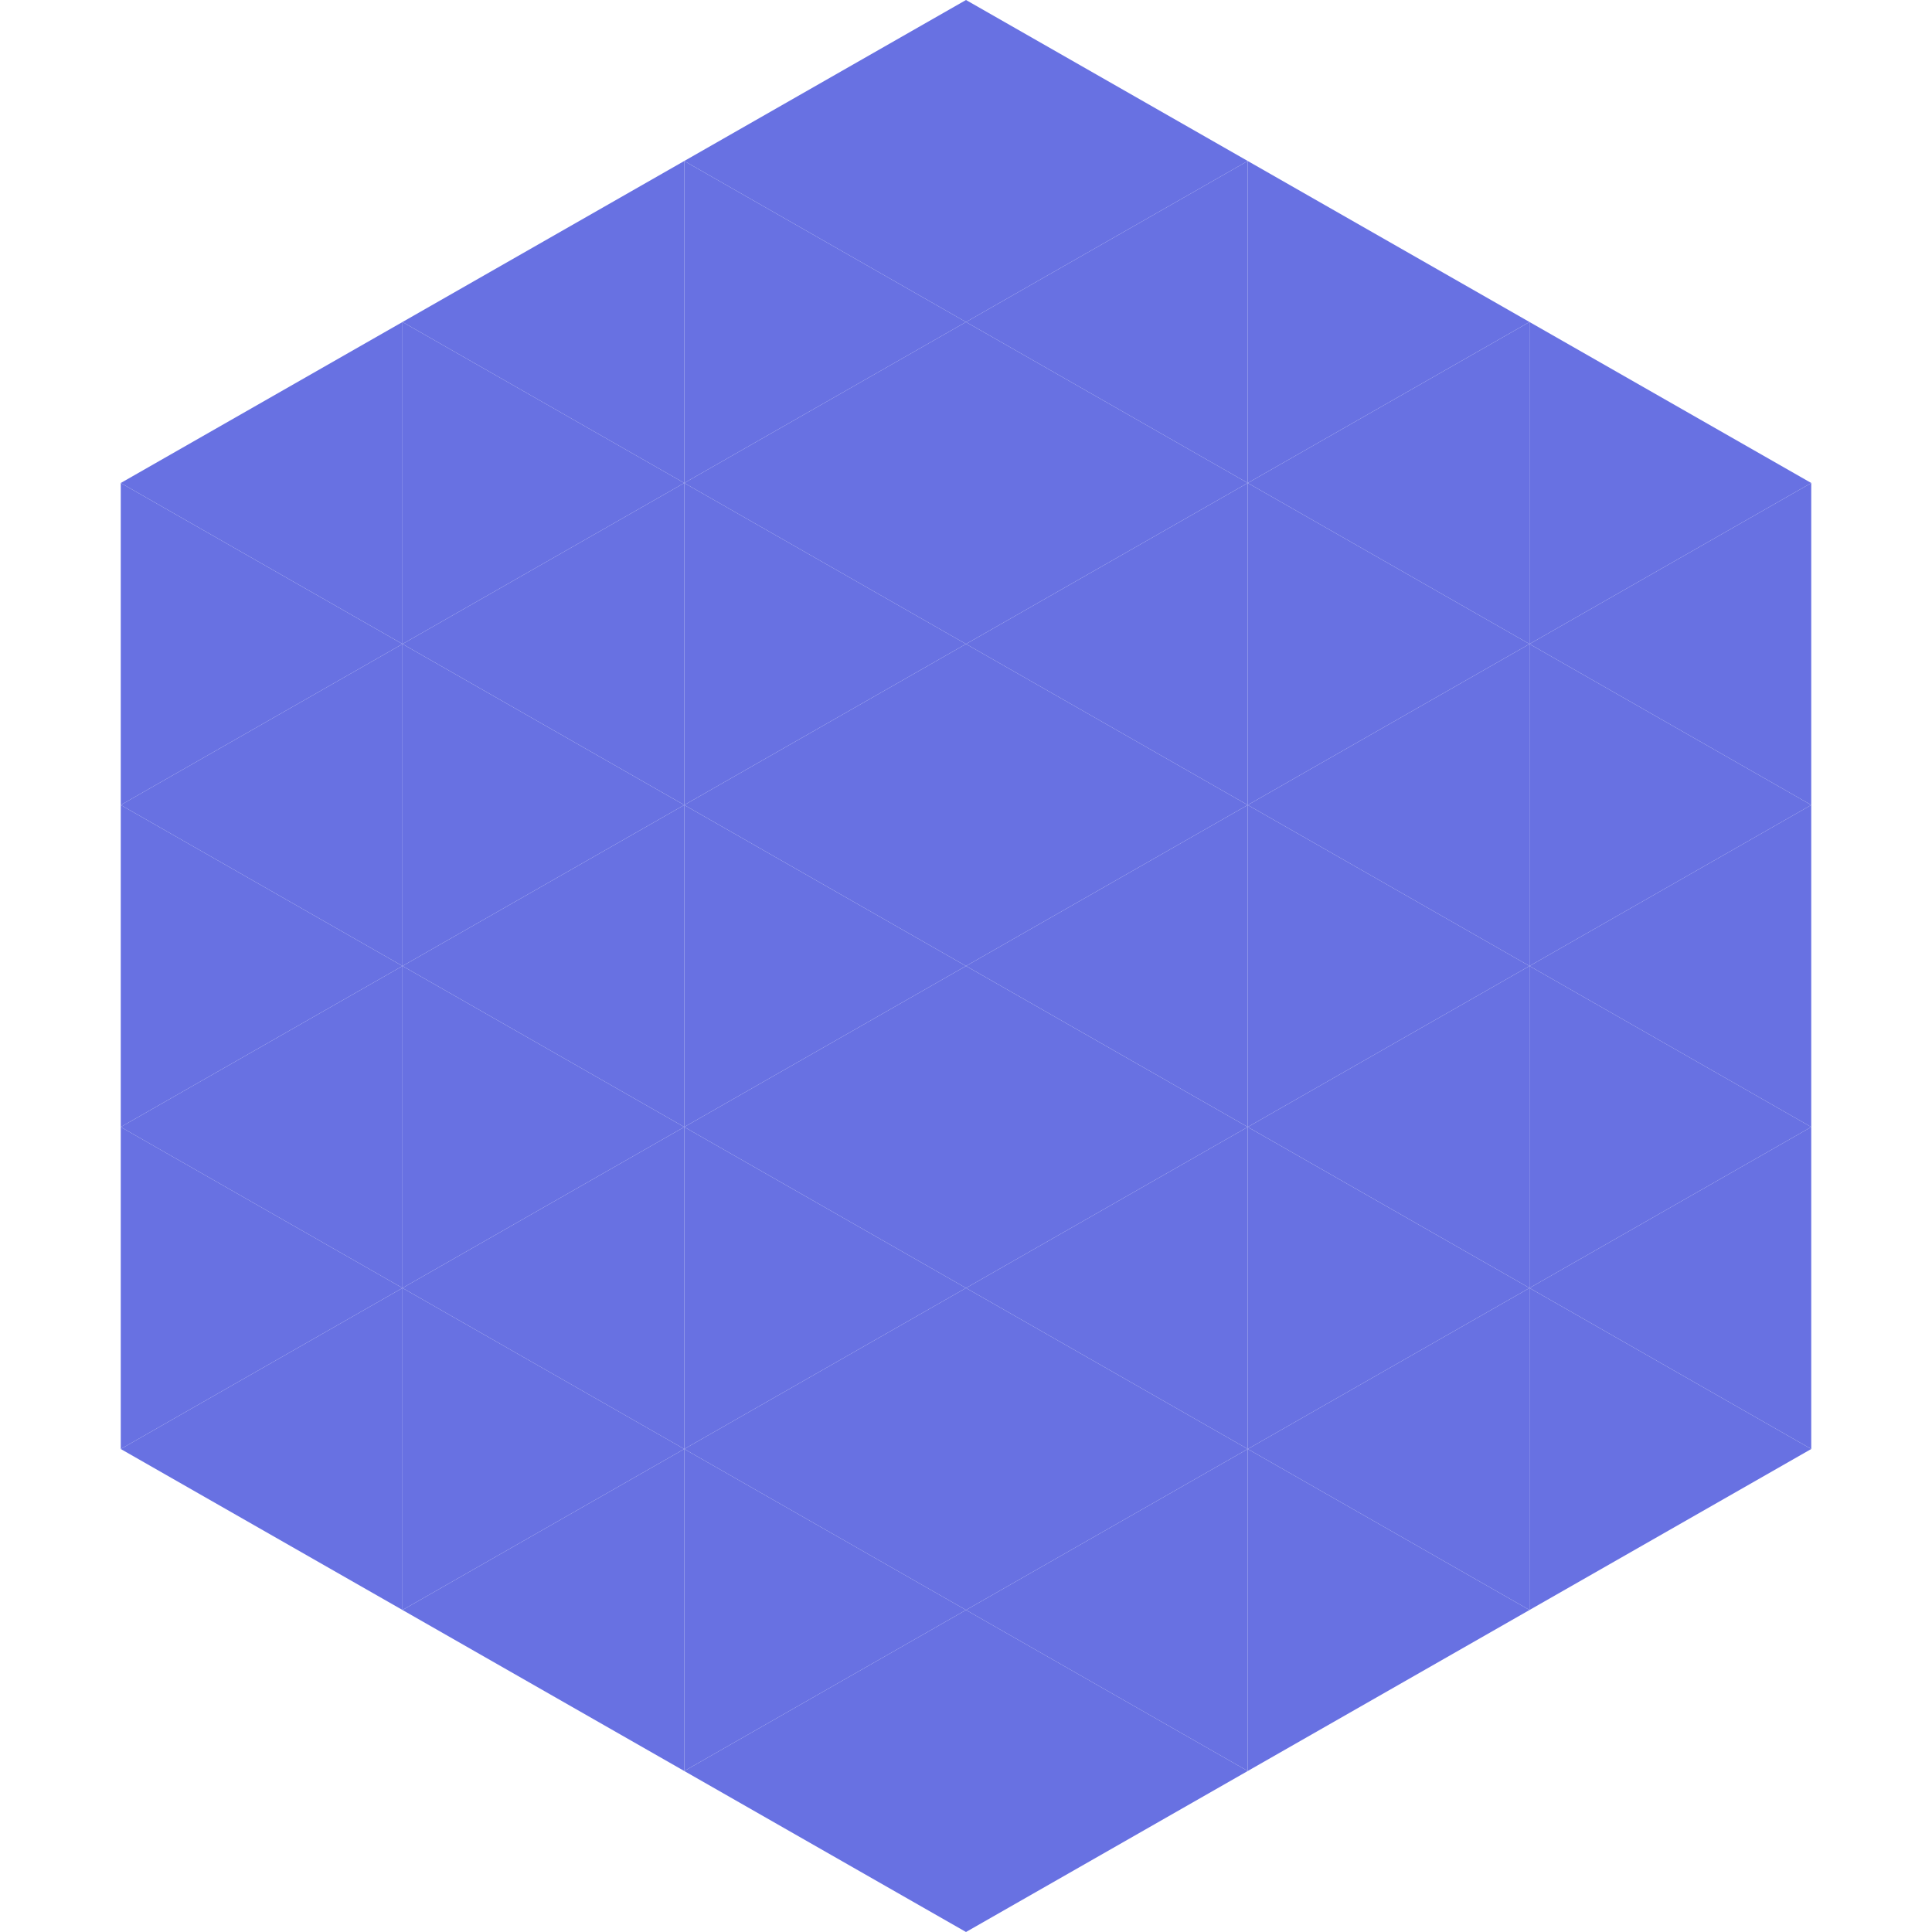
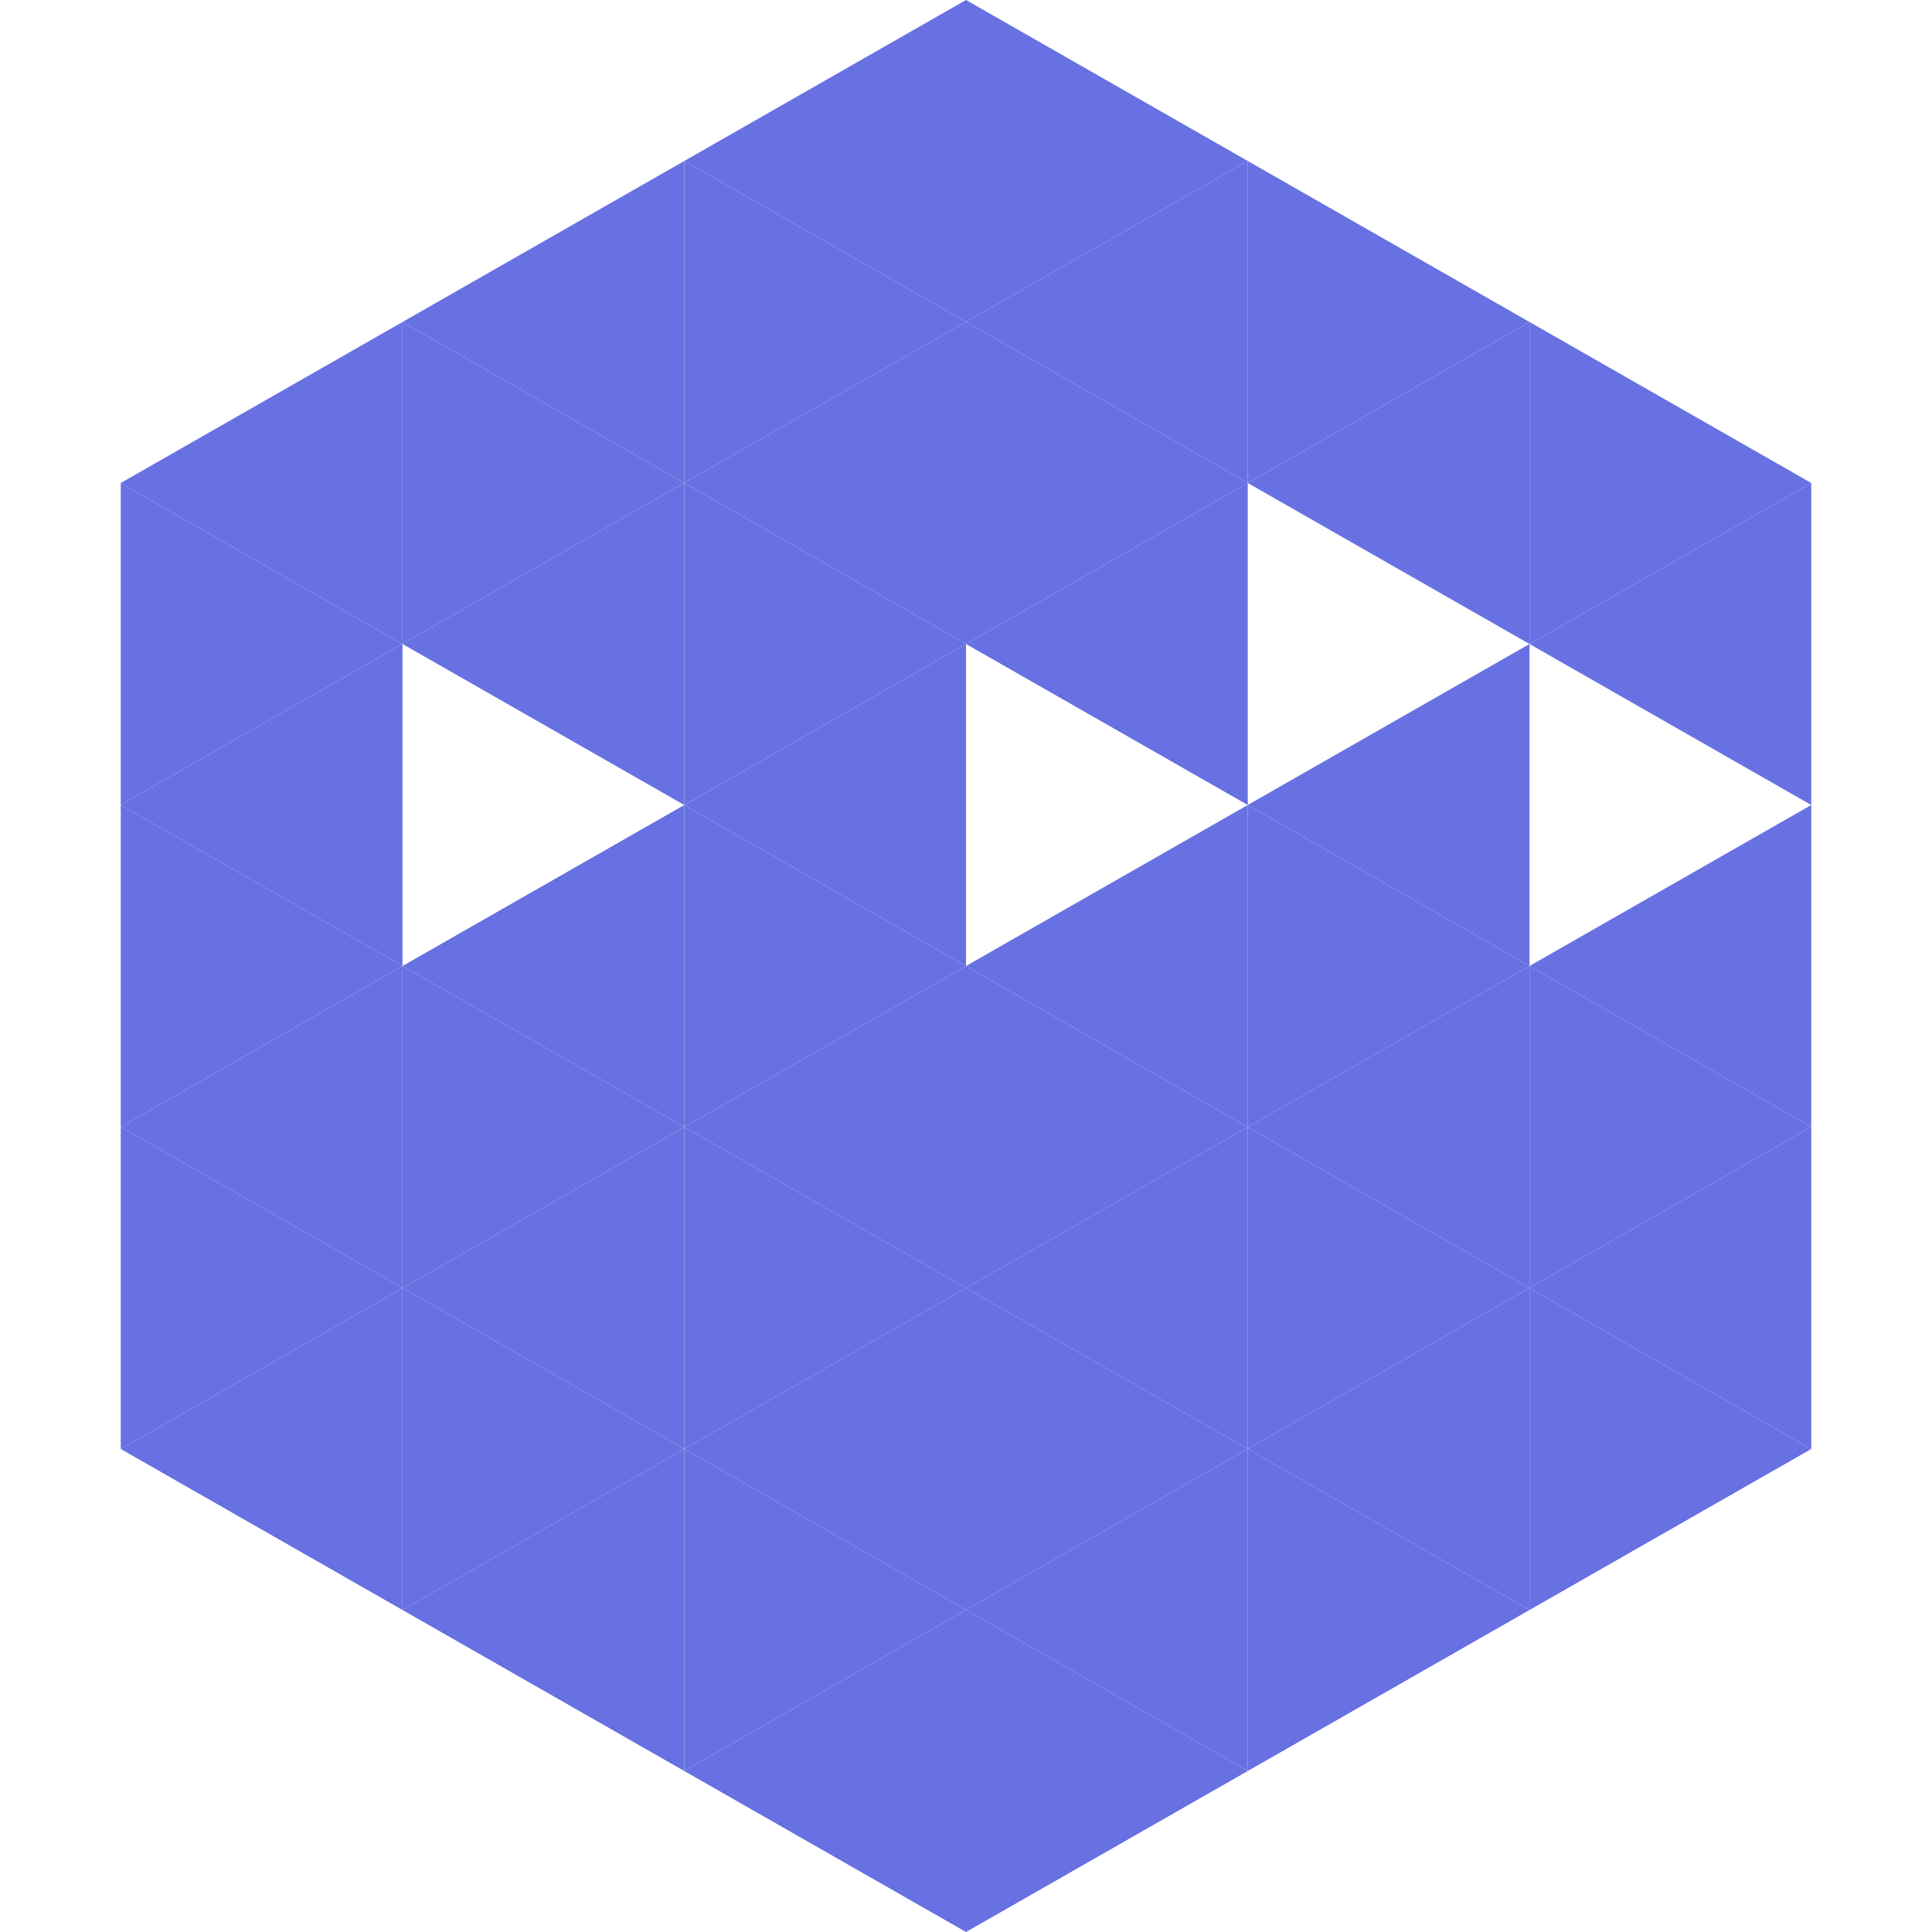
<svg xmlns="http://www.w3.org/2000/svg" width="240" height="240">
  <polygon points="50,40 15,60 50,80" style="fill:rgb(104,113,226)" />
  <polygon points="190,40 225,60 190,80" style="fill:rgb(104,113,226)" />
  <polygon points="15,60 50,80 15,100" style="fill:rgb(104,113,226)" />
  <polygon points="225,60 190,80 225,100" style="fill:rgb(104,113,226)" />
  <polygon points="50,80 15,100 50,120" style="fill:rgb(104,113,226)" />
-   <polygon points="190,80 225,100 190,120" style="fill:rgb(104,113,226)" />
  <polygon points="15,100 50,120 15,140" style="fill:rgb(104,113,226)" />
  <polygon points="225,100 190,120 225,140" style="fill:rgb(104,113,226)" />
  <polygon points="50,120 15,140 50,160" style="fill:rgb(104,113,226)" />
  <polygon points="190,120 225,140 190,160" style="fill:rgb(104,113,226)" />
  <polygon points="15,140 50,160 15,180" style="fill:rgb(104,113,226)" />
  <polygon points="225,140 190,160 225,180" style="fill:rgb(104,113,226)" />
  <polygon points="50,160 15,180 50,200" style="fill:rgb(104,113,226)" />
  <polygon points="190,160 225,180 190,200" style="fill:rgb(104,113,226)" />
  <polygon points="15,180 50,200 15,220" style="fill:rgb(255,255,255); fill-opacity:0" />
  <polygon points="225,180 190,200 225,220" style="fill:rgb(255,255,255); fill-opacity:0" />
  <polygon points="50,0 85,20 50,40" style="fill:rgb(255,255,255); fill-opacity:0" />
  <polygon points="190,0 155,20 190,40" style="fill:rgb(255,255,255); fill-opacity:0" />
  <polygon points="85,20 50,40 85,60" style="fill:rgb(104,113,226)" />
  <polygon points="155,20 190,40 155,60" style="fill:rgb(104,113,226)" />
  <polygon points="50,40 85,60 50,80" style="fill:rgb(104,113,226)" />
  <polygon points="190,40 155,60 190,80" style="fill:rgb(104,113,226)" />
  <polygon points="85,60 50,80 85,100" style="fill:rgb(104,113,226)" />
-   <polygon points="155,60 190,80 155,100" style="fill:rgb(104,113,226)" />
-   <polygon points="50,80 85,100 50,120" style="fill:rgb(104,113,226)" />
  <polygon points="190,80 155,100 190,120" style="fill:rgb(104,113,226)" />
  <polygon points="85,100 50,120 85,140" style="fill:rgb(104,113,226)" />
  <polygon points="155,100 190,120 155,140" style="fill:rgb(104,113,226)" />
  <polygon points="50,120 85,140 50,160" style="fill:rgb(104,113,226)" />
  <polygon points="190,120 155,140 190,160" style="fill:rgb(104,113,226)" />
  <polygon points="85,140 50,160 85,180" style="fill:rgb(104,113,226)" />
  <polygon points="155,140 190,160 155,180" style="fill:rgb(104,113,226)" />
  <polygon points="50,160 85,180 50,200" style="fill:rgb(104,113,226)" />
  <polygon points="190,160 155,180 190,200" style="fill:rgb(104,113,226)" />
  <polygon points="85,180 50,200 85,220" style="fill:rgb(104,113,226)" />
  <polygon points="155,180 190,200 155,220" style="fill:rgb(104,113,226)" />
  <polygon points="120,0 85,20 120,40" style="fill:rgb(104,113,226)" />
  <polygon points="120,0 155,20 120,40" style="fill:rgb(104,113,226)" />
  <polygon points="85,20 120,40 85,60" style="fill:rgb(104,113,226)" />
  <polygon points="155,20 120,40 155,60" style="fill:rgb(104,113,226)" />
  <polygon points="120,40 85,60 120,80" style="fill:rgb(104,113,226)" />
  <polygon points="120,40 155,60 120,80" style="fill:rgb(104,113,226)" />
  <polygon points="85,60 120,80 85,100" style="fill:rgb(104,113,226)" />
  <polygon points="155,60 120,80 155,100" style="fill:rgb(104,113,226)" />
  <polygon points="120,80 85,100 120,120" style="fill:rgb(104,113,226)" />
-   <polygon points="120,80 155,100 120,120" style="fill:rgb(104,113,226)" />
  <polygon points="85,100 120,120 85,140" style="fill:rgb(104,113,226)" />
  <polygon points="155,100 120,120 155,140" style="fill:rgb(104,113,226)" />
  <polygon points="120,120 85,140 120,160" style="fill:rgb(104,113,226)" />
  <polygon points="120,120 155,140 120,160" style="fill:rgb(104,113,226)" />
  <polygon points="85,140 120,160 85,180" style="fill:rgb(104,113,226)" />
  <polygon points="155,140 120,160 155,180" style="fill:rgb(104,113,226)" />
  <polygon points="120,160 85,180 120,200" style="fill:rgb(104,113,226)" />
  <polygon points="120,160 155,180 120,200" style="fill:rgb(104,113,226)" />
  <polygon points="85,180 120,200 85,220" style="fill:rgb(104,113,226)" />
  <polygon points="155,180 120,200 155,220" style="fill:rgb(104,113,226)" />
  <polygon points="120,200 85,220 120,240" style="fill:rgb(104,113,226)" />
  <polygon points="120,200 155,220 120,240" style="fill:rgb(104,113,226)" />
  <polygon points="85,220 120,240 85,260" style="fill:rgb(255,255,255); fill-opacity:0" />
  <polygon points="155,220 120,240 155,260" style="fill:rgb(255,255,255); fill-opacity:0" />
</svg>